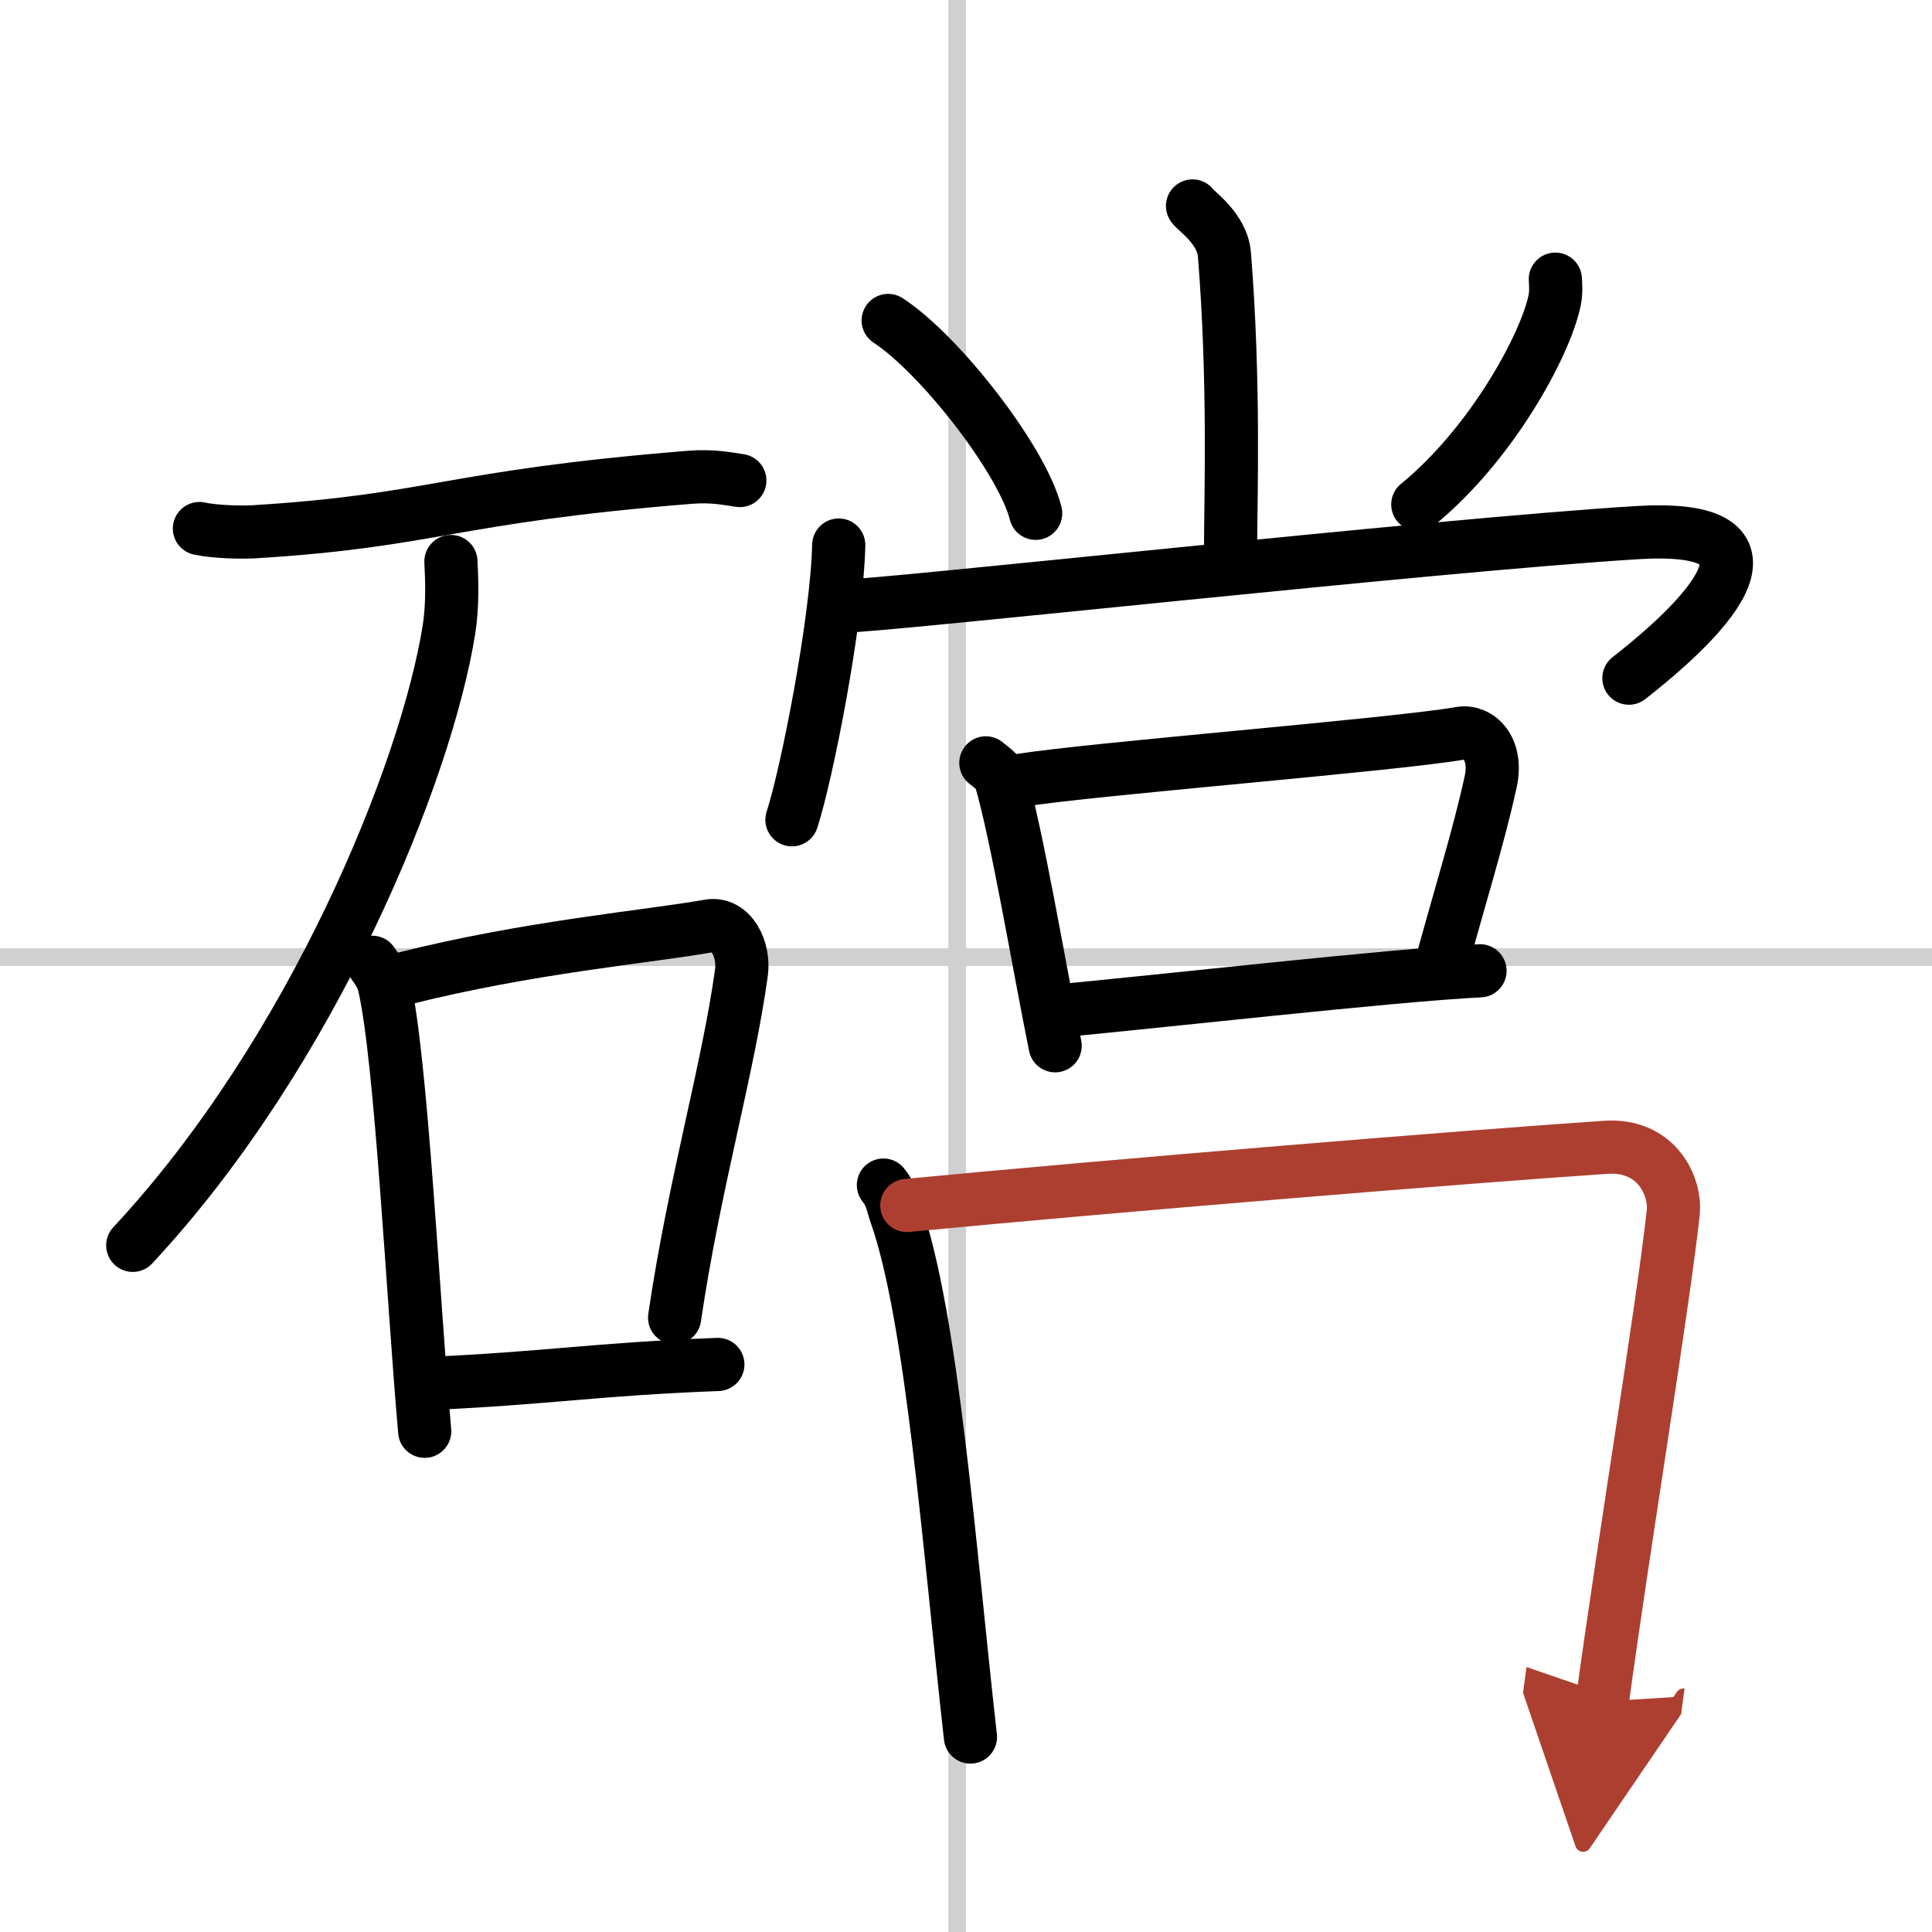
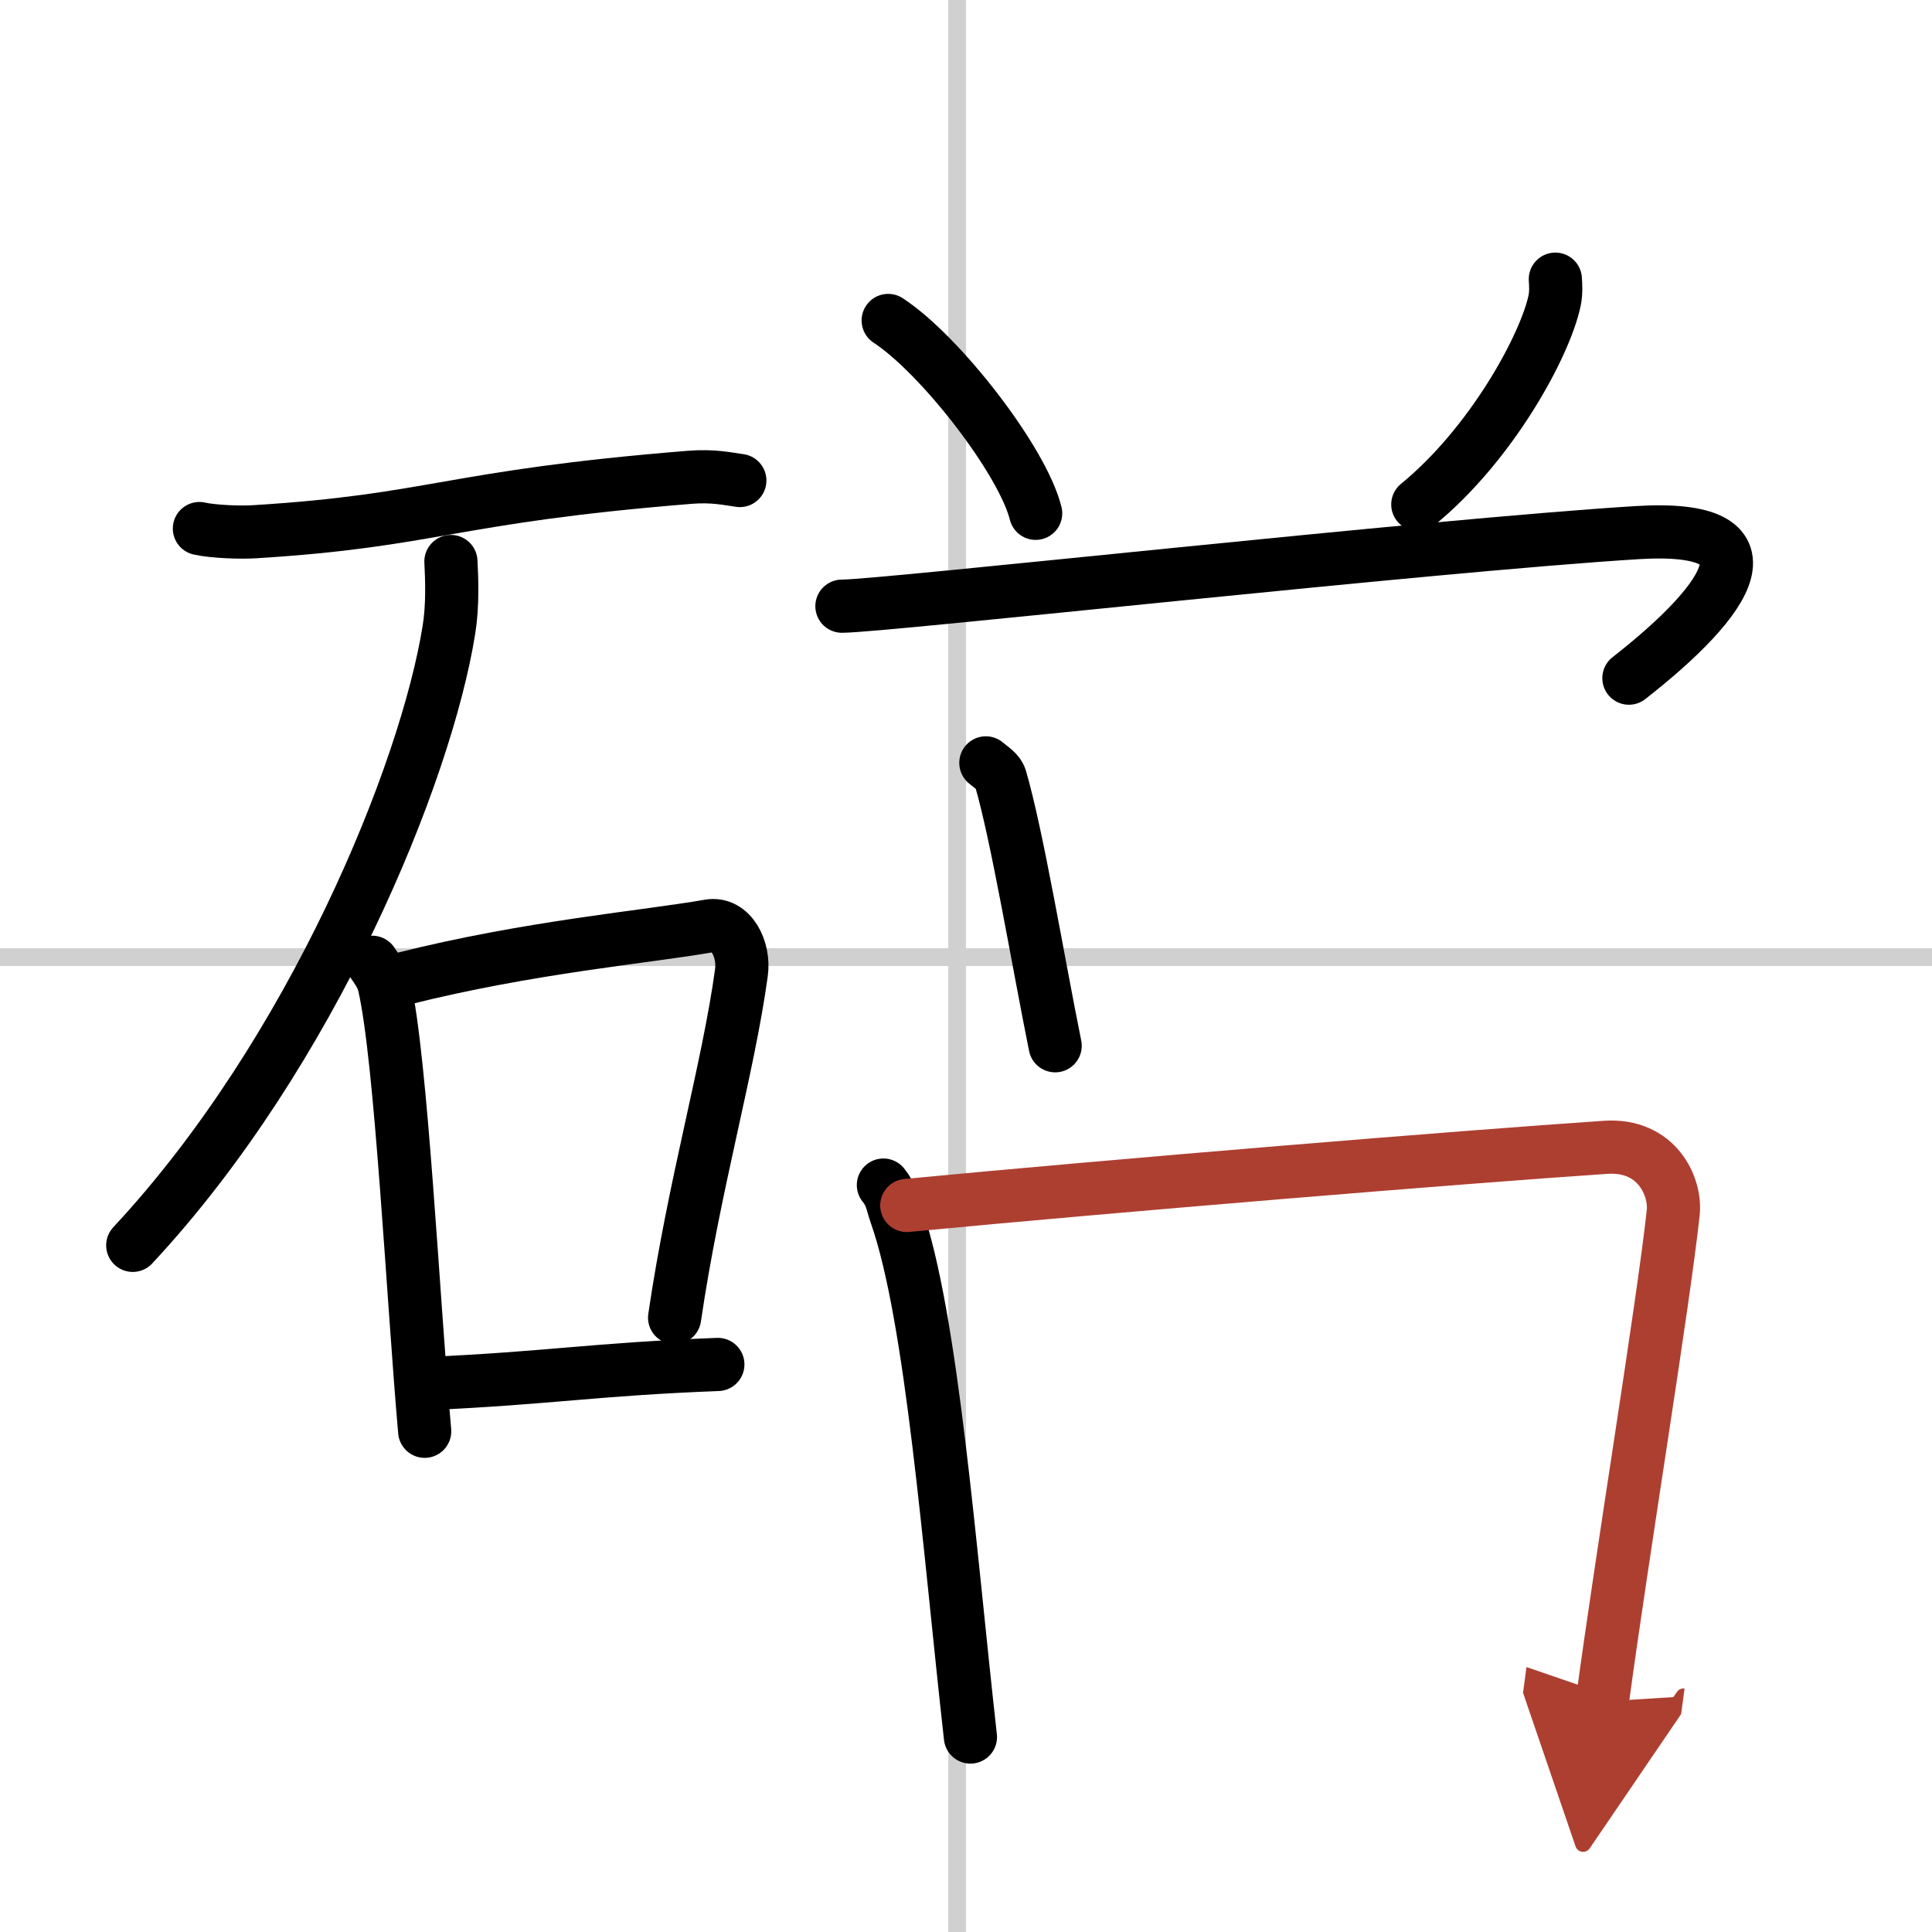
<svg xmlns="http://www.w3.org/2000/svg" width="400" height="400" viewBox="0 0 109 109">
  <defs>
    <marker id="a" markerWidth="4" orient="auto" refX="1" refY="5" viewBox="0 0 10 10">
      <polyline points="0 0 10 5 0 10 1 5" fill="#ad3f31" stroke="#ad3f31" />
    </marker>
  </defs>
  <g fill="none" stroke="#000" stroke-linecap="round" stroke-linejoin="round" stroke-width="3">
    <rect width="100%" height="100%" fill="#fff" stroke="#fff" />
    <line x1="54" x2="54" y2="109" stroke="#d0d0d0" stroke-width="1" />
    <line x2="109" y1="54" y2="54" stroke="#d0d0d0" stroke-width="1" />
    <path d="m11.25 29.82c0.81 0.18 2.31 0.23 3.11 0.18 10.18-0.63 10.95-1.97 24.54-3.07 1.35-0.11 2.17 0.09 2.84 0.18" />
    <path d="m25.44 31.68c0.05 0.96 0.11 2.47-0.11 3.84-1.29 8.09-7.7 23.86-17.84 34.74" />
    <path d="m21 54.29c0.28 0.42 0.56 0.77 0.68 1.3 0.96 4.17 1.62 17.67 2.28 25.16" />
    <path d="m22.73 55.22c7.13-1.8 13.84-2.37 17.27-2.98 1.25-0.22 2.01 1.32 1.83 2.63-0.74 5.42-2.67 11.97-3.77 19.47" />
    <path d="m24.09 78.06c6.91-0.31 9.41-0.81 16.41-1.08" />
-     <path d="m67.28 11.62c0.12 0.24 1.68 1.24 1.8 2.74 0.58 7.23 0.35 13.79 0.35 16.26" />
    <path d="m50.11 18.08c2.94 1.92 7.58 7.9 8.32 10.88" />
    <path d="m87.75 15.75c0.02 0.3 0.05 0.77-0.04 1.2-0.53 2.54-3.56 8.11-7.72 11.51" />
-     <path d="m47.32 30.75c-0.1 4.31-1.8 12.93-2.64 15.5" />
    <path d="m47.5 34.2c2.34 0 33.1-3.42 44.86-4.15 8.12-0.5 5.29 3.71-0.46 8.21" />
    <path d="m55.62 43.04c0.33 0.28 0.71 0.5 0.82 0.86 0.94 3.19 2.14 10.41 3.09 15.1" />
-     <path d="m57.52 44.03c4.22-0.67 20.99-1.99 24.88-2.66 0.98-0.17 2.12 0.82 1.7 2.74-0.68 3.13-1.75 6.49-2.9 10.74" />
-     <path d="m59.23 57.08c6.27-0.58 19.26-2.06 24.27-2.31" />
    <path d="m49.84 66.86c0.46 0.57 0.47 0.96 0.71 1.66 2.04 5.8 3 18.79 4.2 29.48" />
    <path d="m51.16 68.01c11.78-1.13 31.51-2.75 39.42-3.28 2.91-0.2 3.98 2.23 3.82 3.69-0.58 5.33-2.85 19.06-4 27.58" marker-end="url(#a)" stroke="#ad3f31" />
  </g>
</svg>